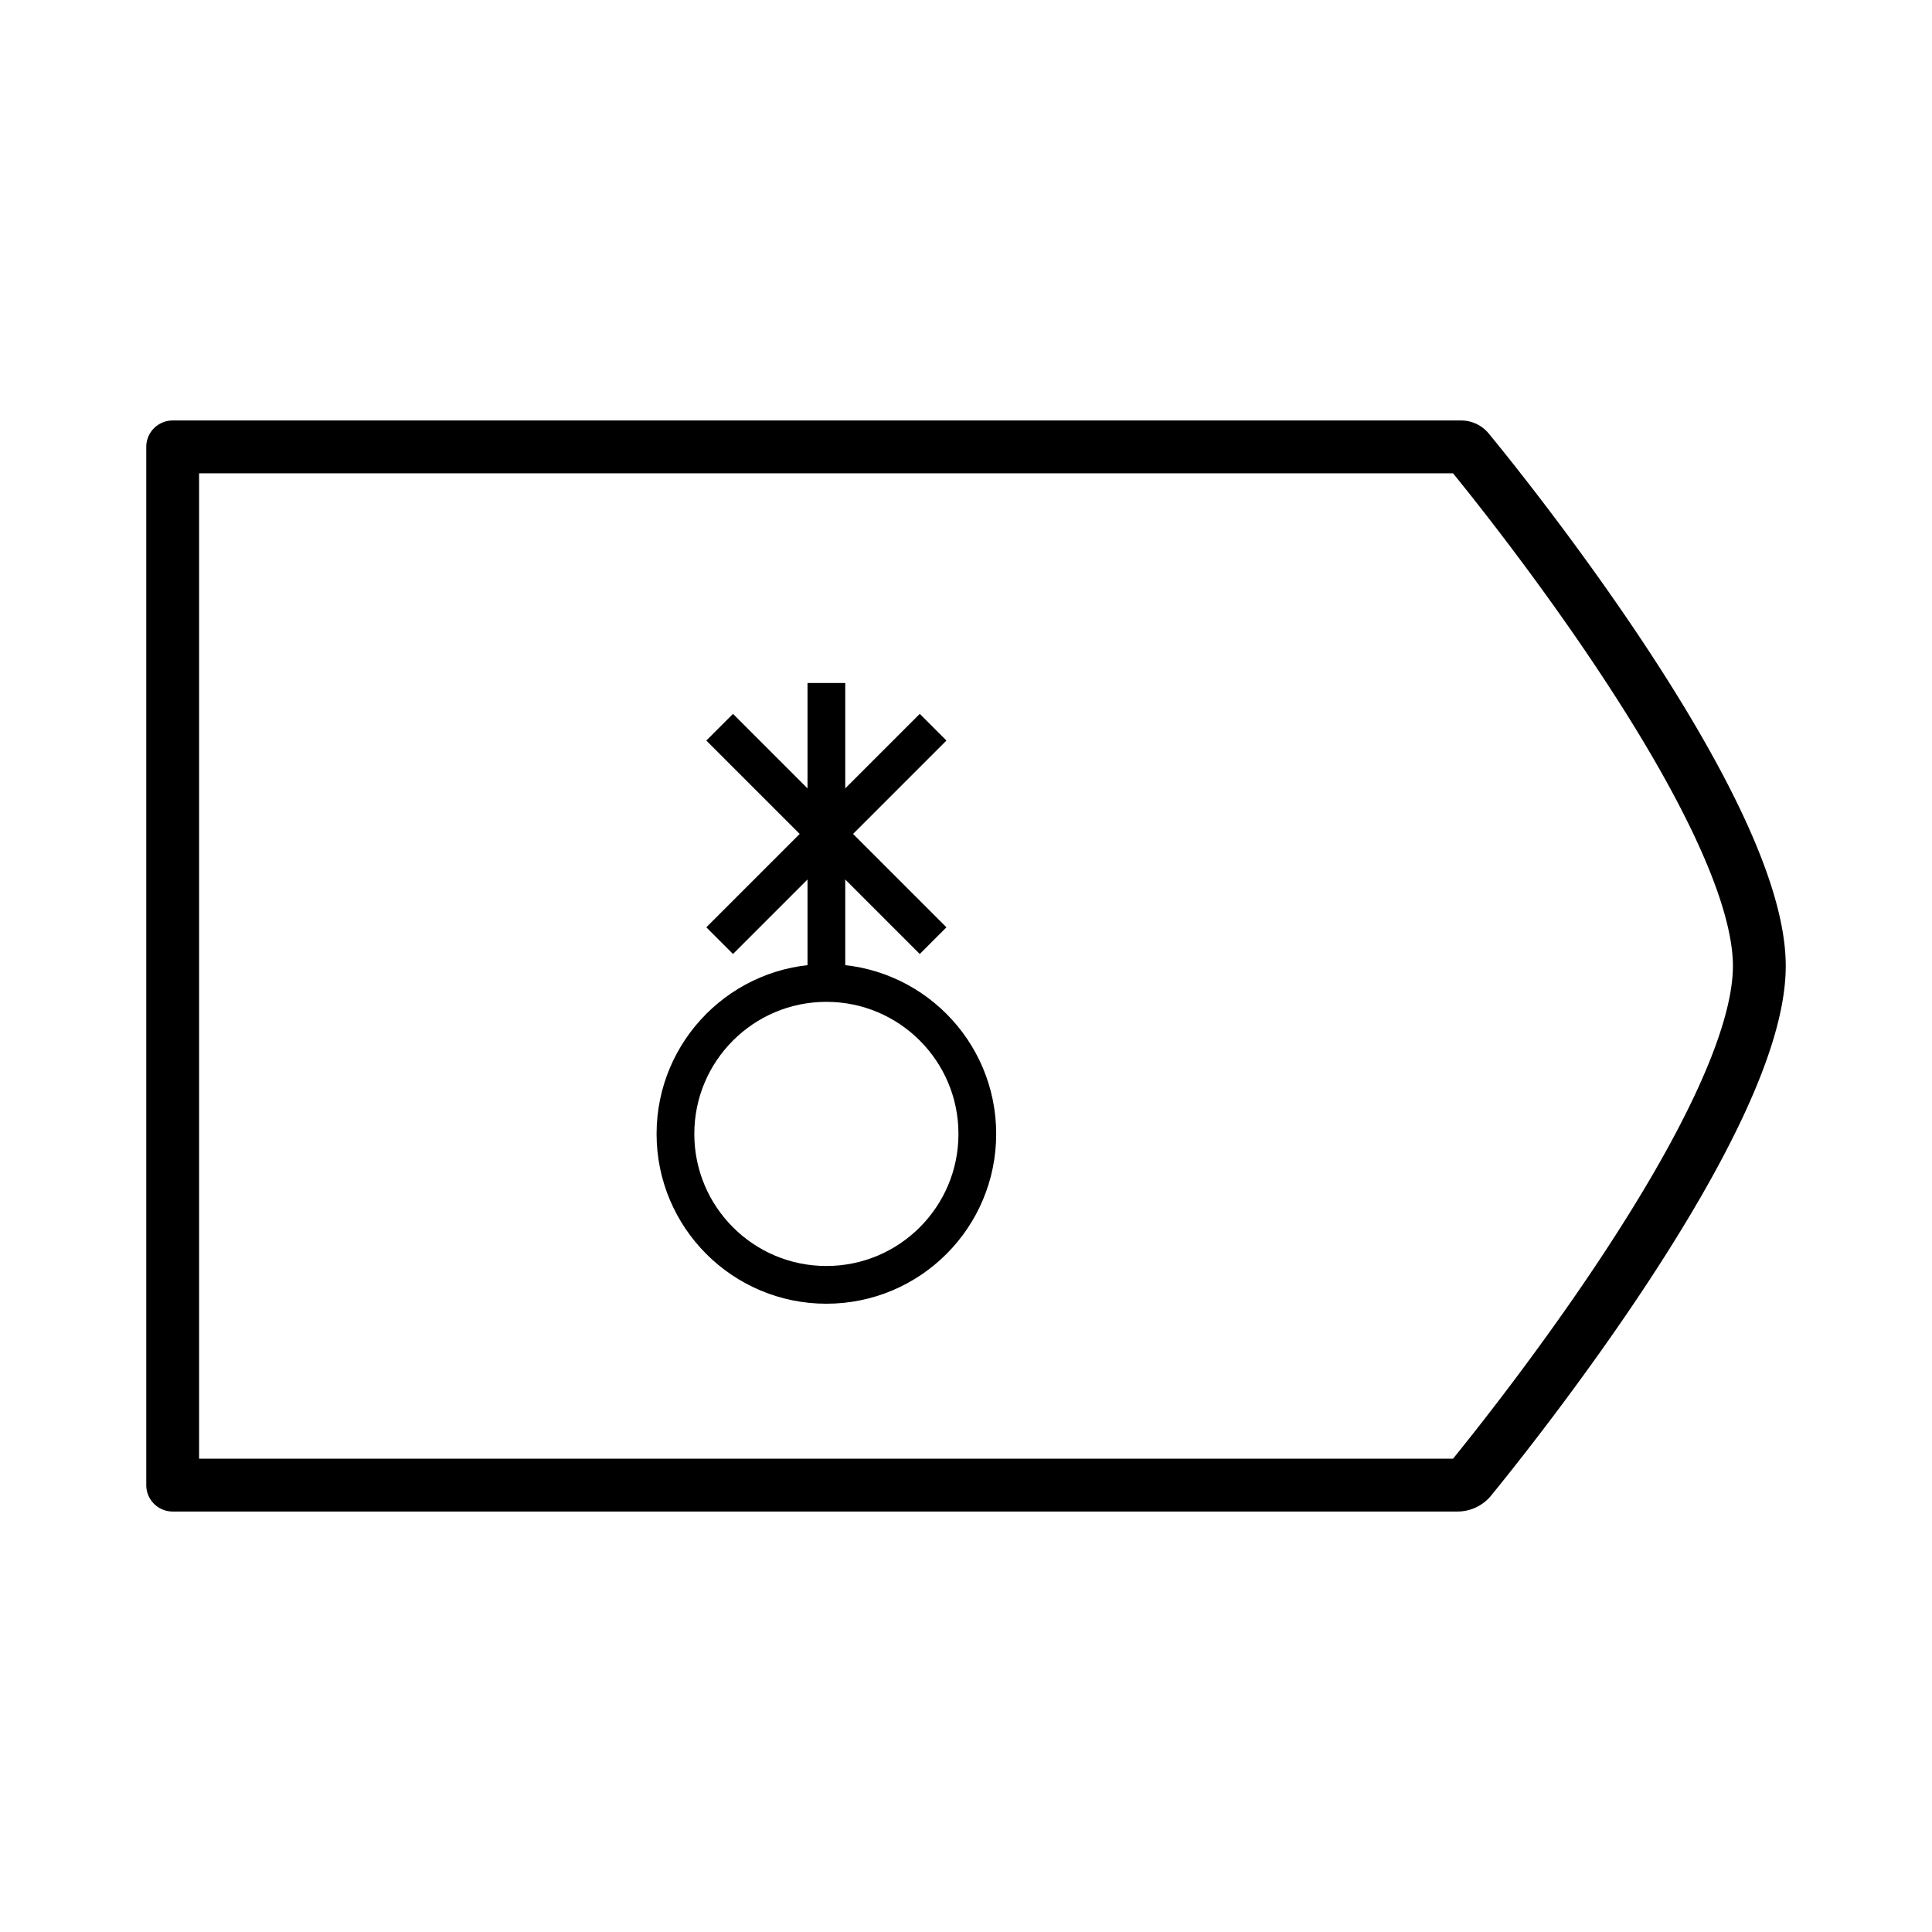
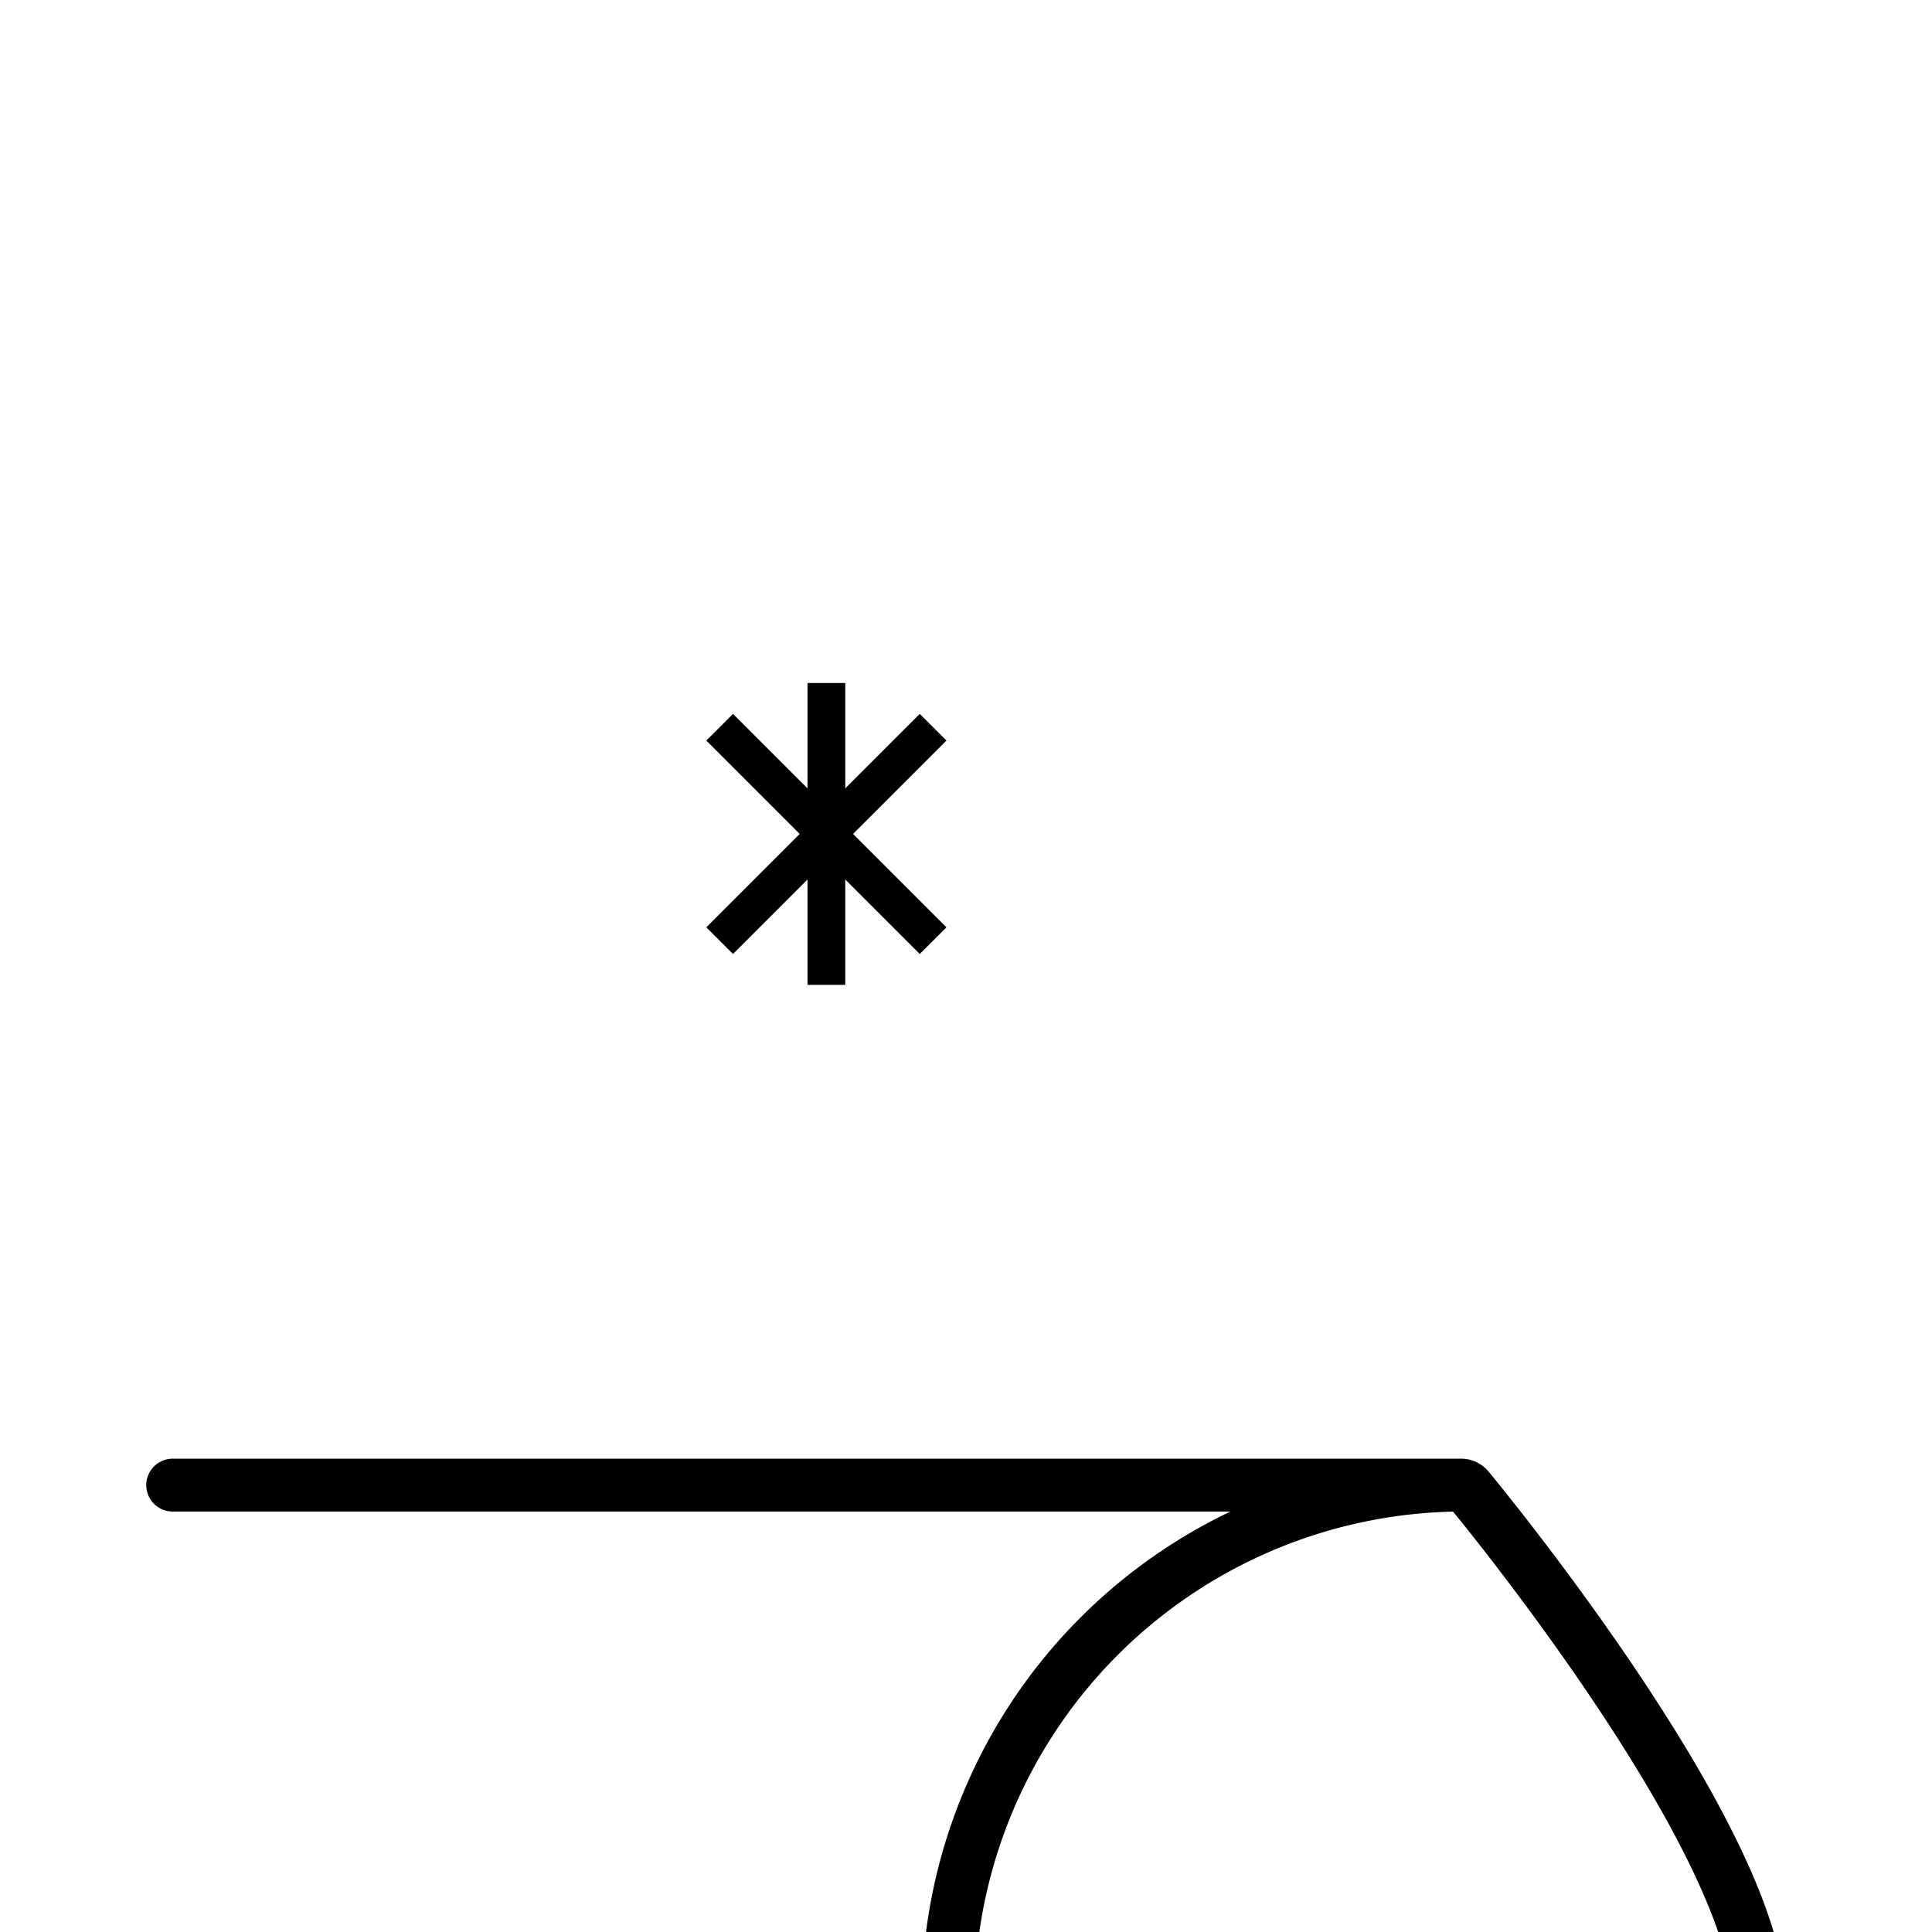
<svg xmlns="http://www.w3.org/2000/svg" id="Layer_1" data-name="Layer 1" viewBox="0 0 512 512">
  <defs>
    <style>.cls-1,.cls-2{fill:none;stroke:#000;}.cls-1{stroke-linecap:round;stroke-linejoin:round;stroke-width:14px;}.cls-2{stroke-miterlimit:10;stroke-width:10px;}</style>
  </defs>
-   <path class="cls-1" d="M386.26,393.57H45.76V118.43H387.2a2.48,2.48,0,0,1,1.92.9c8,9.7,77.12,95.09,77.12,136.67,0,40.68-66.18,123.28-76.51,135.93A4.5,4.5,0,0,1,386.26,393.57Z" />
-   <circle class="cls-2" cx="219" cy="300.5" r="40" />
+   <path class="cls-1" d="M386.26,393.57H45.76H387.2a2.48,2.48,0,0,1,1.92.9c8,9.7,77.12,95.09,77.12,136.67,0,40.68-66.18,123.28-76.51,135.93A4.5,4.5,0,0,1,386.26,393.57Z" />
  <line class="cls-2" x1="190.72" y1="192.72" x2="247.28" y2="249.28" />
  <line class="cls-2" x1="247.28" y1="192.72" x2="190.72" y2="249.28" />
  <line class="cls-2" x1="219" y1="181" x2="219" y2="261" />
</svg>